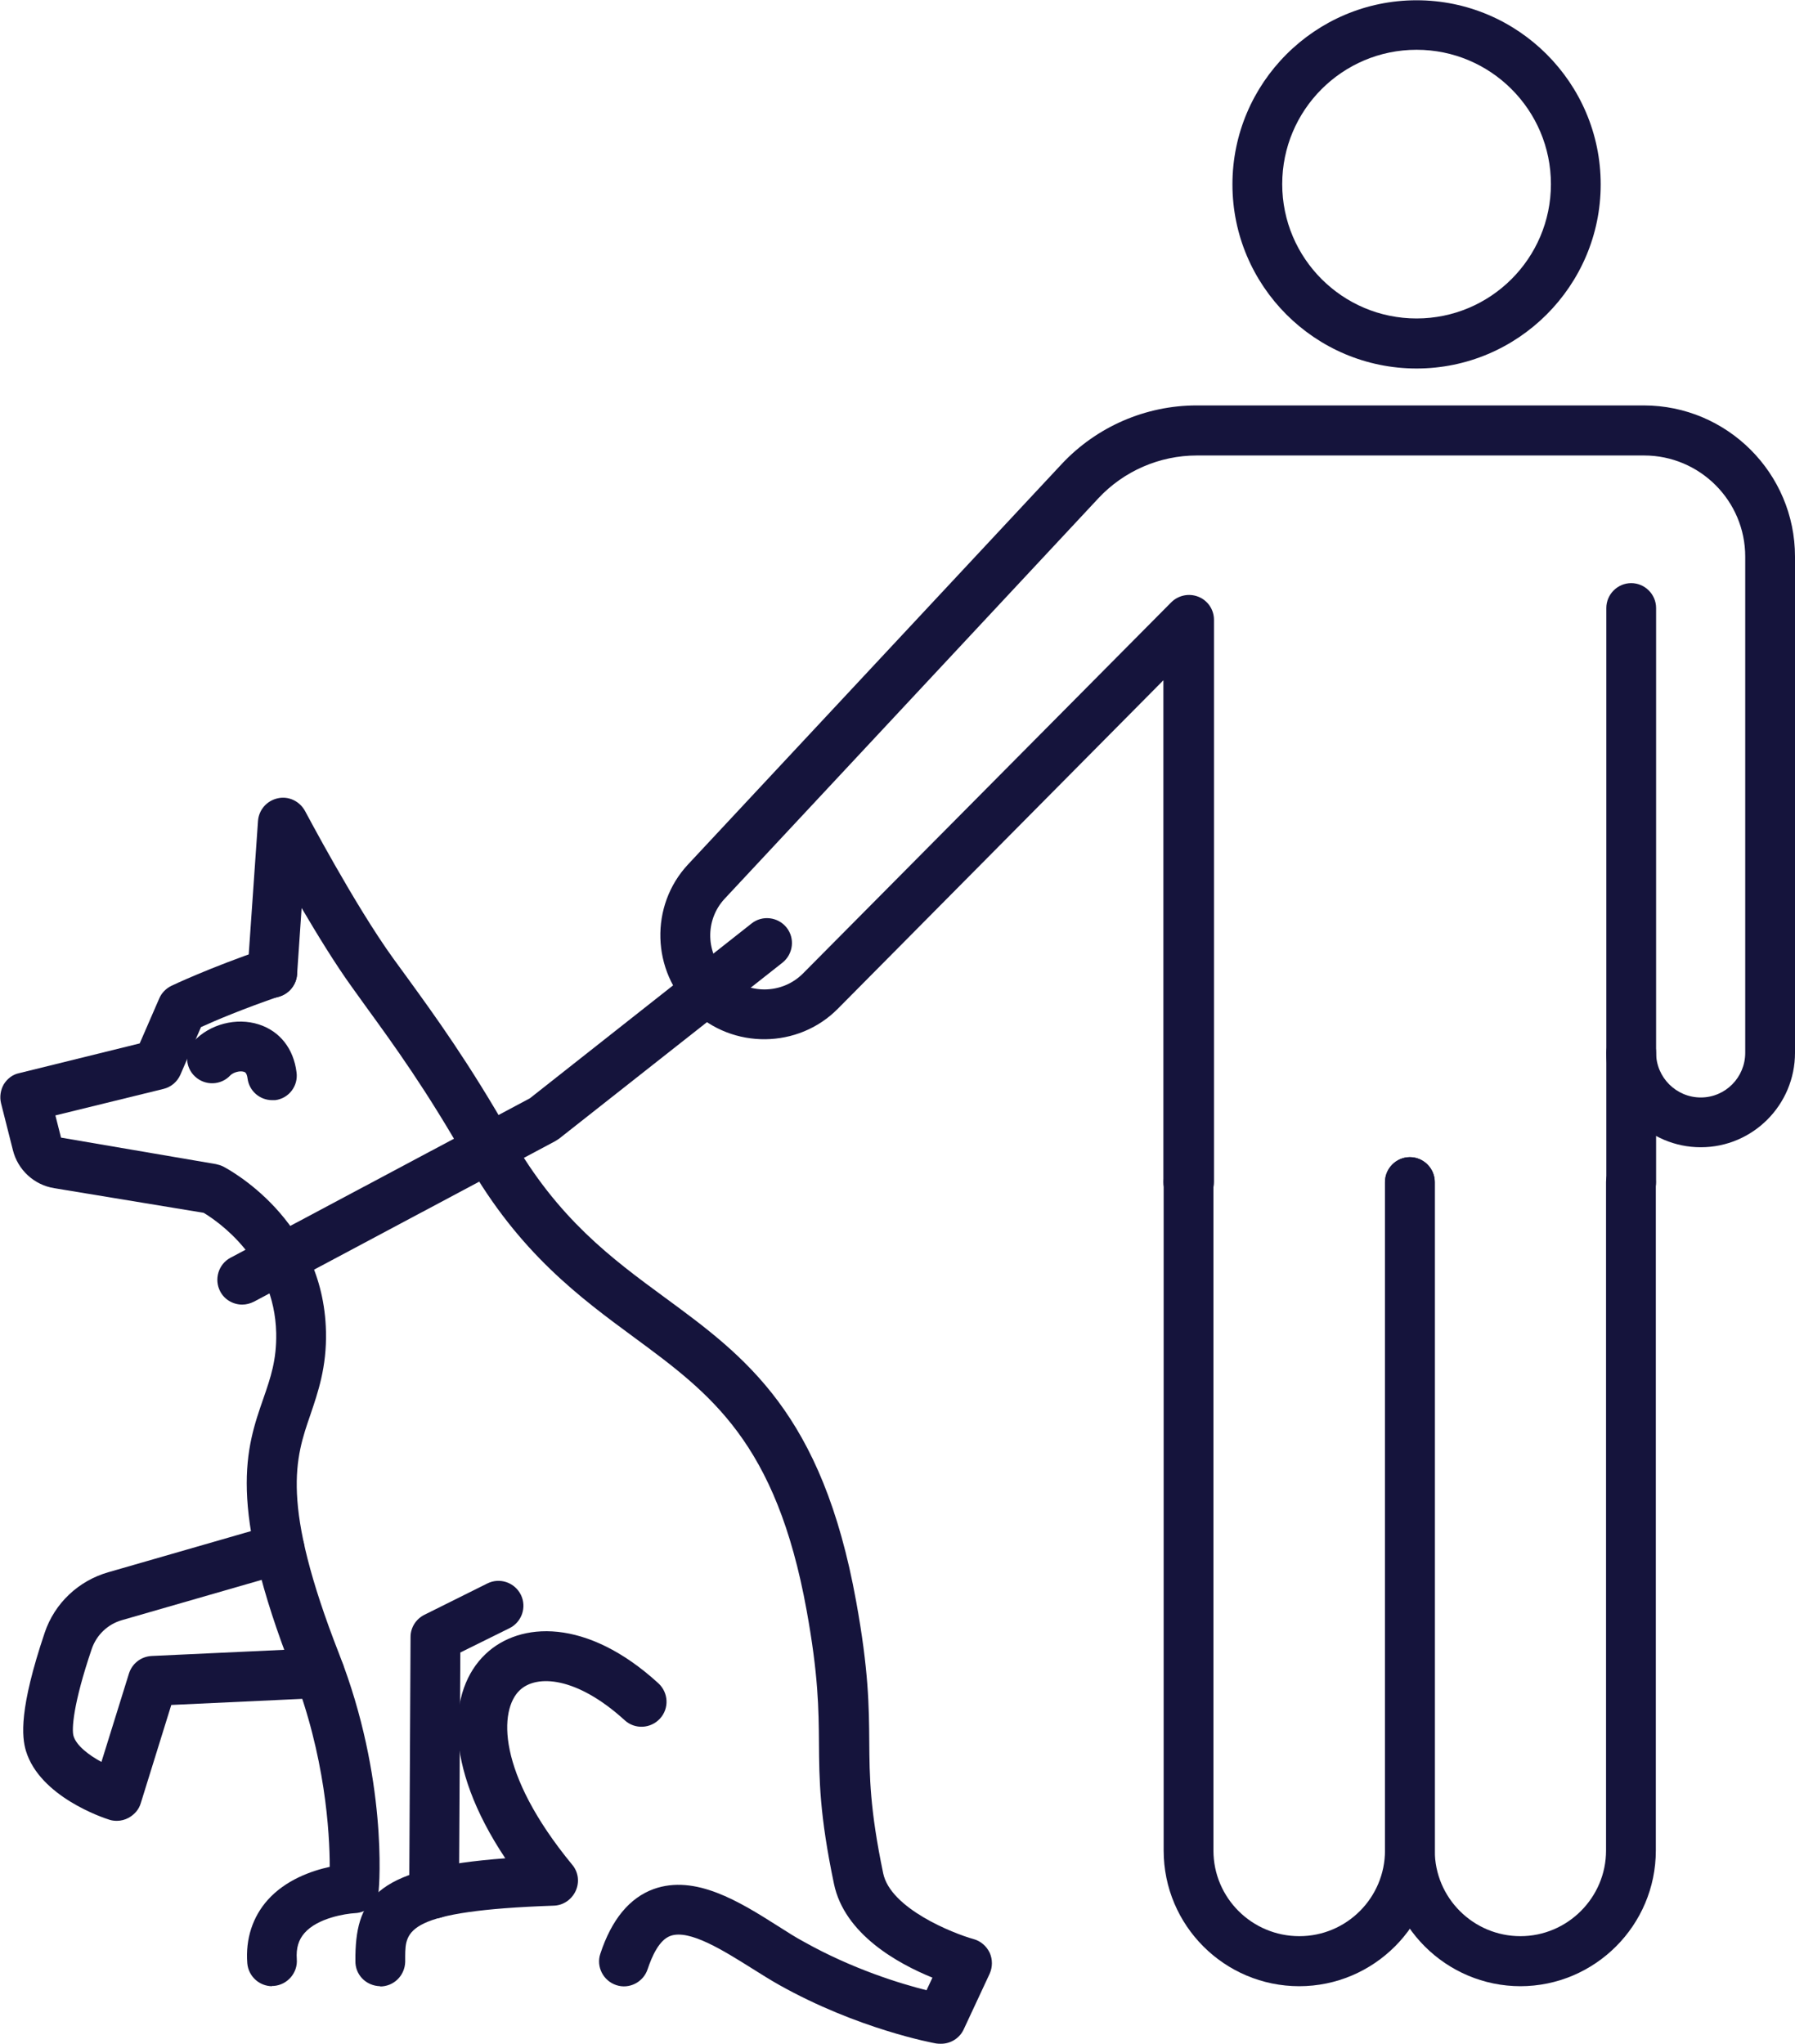
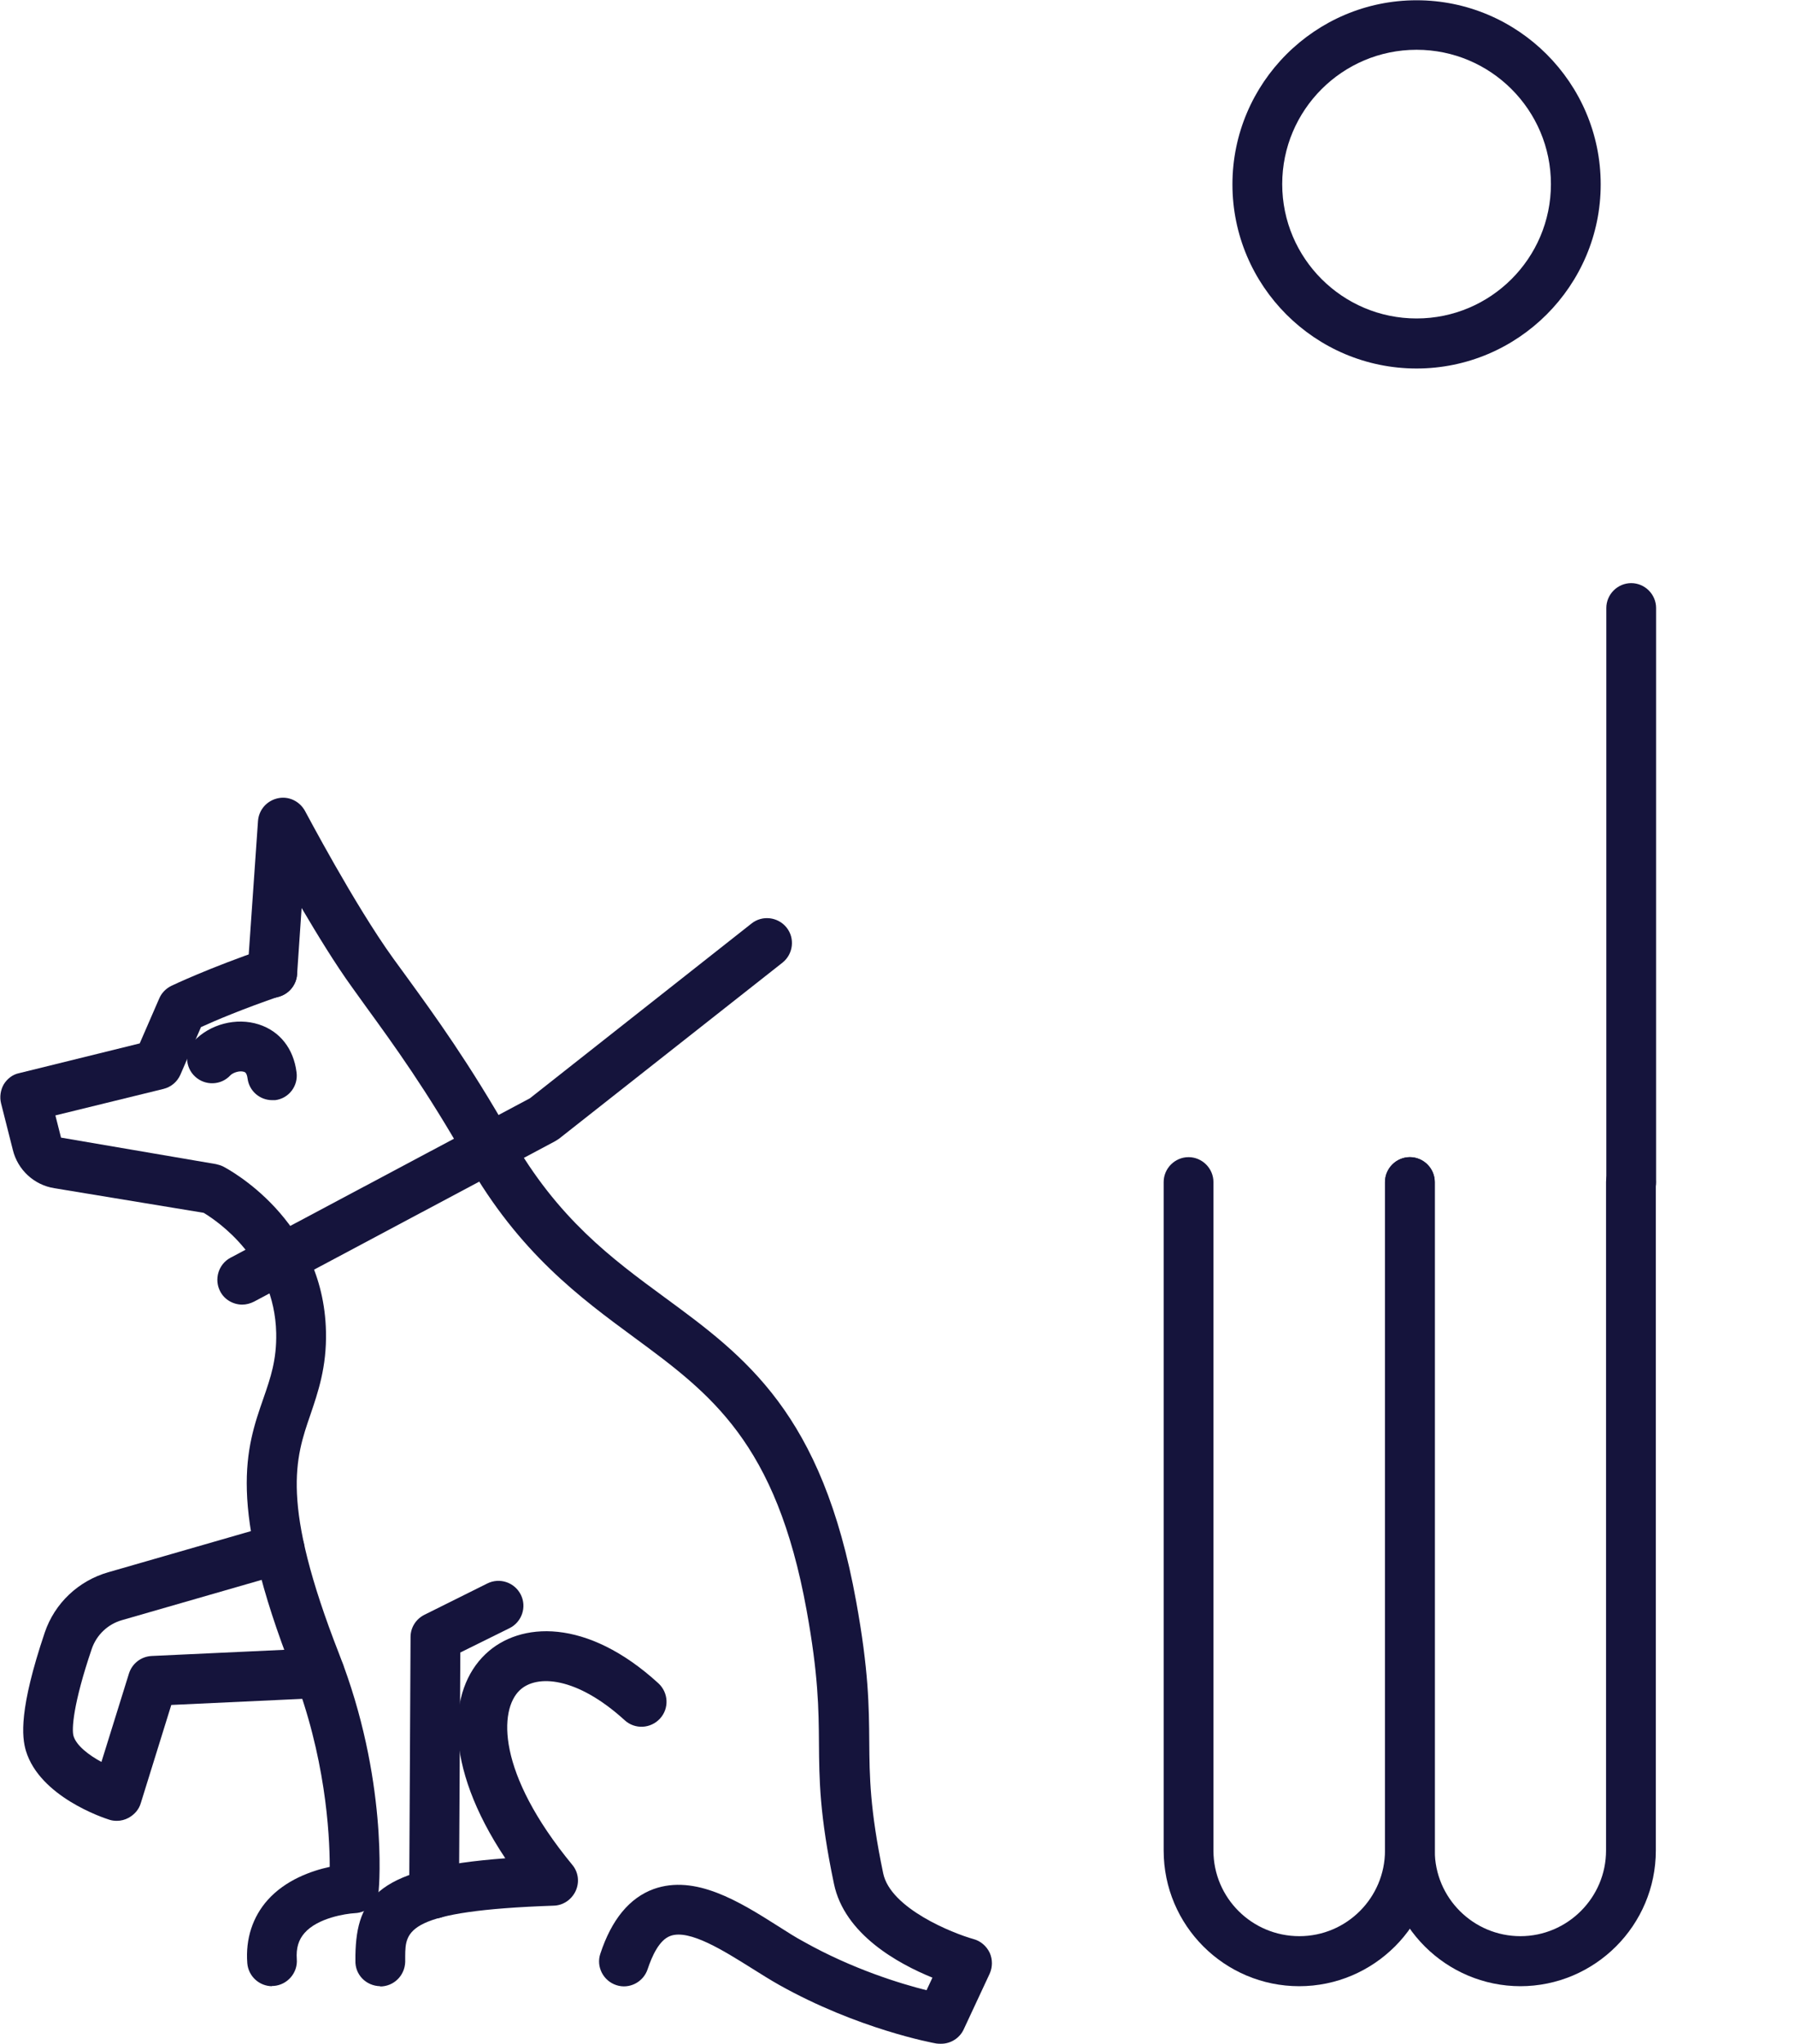
<svg xmlns="http://www.w3.org/2000/svg" id="Layer_2" data-name="Layer 2" viewBox="0 0 67.07 76.37">
  <defs>
    <style>
      .cls-1 {
        fill: #15143c;
      }
    </style>
  </defs>
  <g id="Layer_1-2" data-name="Layer 1">
    <g>
      <g>
        <path class="cls-1" d="M10.17,74.22c-.48,0-.89-.37-.93-.86-.07-.91.2-1.73.76-2.36.67-.75,1.63-1.09,2.32-1.24,0-1.3-.17-4.15-1.38-7.27-2.47-6.3-1.74-8.39-1.1-10.23.27-.78.5-1.44.48-2.45-.06-2.75-2.2-4.18-2.71-4.49l-5.58-.92c-.76-.12-1.37-.69-1.55-1.43l-.44-1.74c-.06-.24-.02-.5.1-.71.13-.21.33-.37.58-.42l4.5-1.11.73-1.68c.09-.21.25-.37.45-.47.06-.03,1.41-.67,3.47-1.38.49-.17,1.02.09,1.18.58.17.49-.09,1.02-.58,1.18-1.4.48-2.46.93-2.96,1.16l-.77,1.78c-.12.27-.35.46-.63.53l-4.04.99.21.83,5.79.99c.09.02.19.05.27.09.15.08,3.75,1.96,3.84,6.17.03,1.33-.3,2.27-.58,3.1-.56,1.62-1.14,3.29,1.07,8.94,1.82,4.65,1.5,8.67,1.48,8.84-.04.47-.42.83-.89.85-.35.02-1.39.18-1.88.74-.22.25-.32.56-.29.98.04.51-.35.96-.86,1-.02,0-.05,0-.07,0Z" />
        <path class="cls-1" d="M16.22,71.69c-.52,0-.93-.42-.93-.94l.05-9.58c0-.35.2-.67.52-.83l2.35-1.17c.46-.23,1.02-.04,1.25.42.23.46.04,1.02-.42,1.25l-1.84.91-.05,9.01c0,.51-.42.93-.93.93Z" />
        <path class="cls-1" d="M14.21,74.22c-.54-.01-.95-.44-.93-.96v-.2c.04-2.19.88-3.27,5.6-3.62-2.34-3.51-2.14-6.3-.74-7.63,1.28-1.22,3.78-1.36,6.46,1.09.38.35.41.94.06,1.32-.35.38-.94.41-1.32.06-1.79-1.63-3.29-1.72-3.92-1.12-.77.73-.88,3.07,1.96,6.52.23.27.28.65.13.98-.15.32-.46.54-.82.55-5.52.19-5.54.94-5.55,1.89v.22c-.02.51-.43.91-.94.91Z" />
        <path class="cls-1" d="M35.15,76.37c-.05,0-.11,0-.17-.01-.12-.02-2.93-.54-5.87-2.19-.32-.18-.67-.4-1.02-.62-1.04-.65-2.33-1.47-3.04-1.21-.42.15-.69.76-.85,1.24-.16.49-.69.76-1.17.6-.49-.16-.76-.69-.6-1.17.42-1.28,1.09-2.09,1.99-2.42,1.56-.56,3.21.47,4.66,1.39.33.21.64.41.94.57,1.83,1.03,3.64,1.58,4.6,1.82l.22-.47c-1.28-.52-3.29-1.62-3.68-3.51-.54-2.58-.55-3.89-.56-5.27-.01-1.24-.02-2.52-.46-4.94-1.14-6.29-3.59-8.1-6.44-10.2-2.01-1.48-4.3-3.16-6.24-6.57-1.53-2.69-2.73-4.34-3.79-5.8l-.51-.71c-.63-.87-1.3-1.97-1.89-2.97l-.17,2.49c-.04.51-.49.9-.99.86-.51-.04-.9-.48-.86-.99l.39-5.61c.03-.42.33-.76.74-.85.41-.09.82.11,1.02.48.02.03,1.84,3.49,3.29,5.5l.51.7c1.03,1.42,2.32,3.19,3.9,5.97,1.74,3.06,3.76,4.55,5.72,5.99,3.04,2.23,5.9,4.34,7.17,11.37.47,2.58.48,3.94.49,5.25.01,1.29.02,2.51.52,4.91.27,1.31,2.59,2.24,3.38,2.46.26.07.48.26.6.51.11.25.11.53,0,.78l-.97,2.08c-.15.33-.49.54-.84.54Z" />
        <path class="cls-1" d="M10.17,41.11c-.46,0-.86-.34-.92-.81-.03-.22-.1-.24-.14-.25-.16-.05-.4.03-.5.13-.35.38-.94.4-1.32.05-.38-.35-.4-.94-.05-1.32.6-.64,1.59-.9,2.43-.63.78.25,1.3.9,1.41,1.79.07.51-.29.98-.8,1.04-.04,0-.08,0-.12,0Z" />
      </g>
      <path class="cls-1" d="M9.05,48.75c-.33,0-.66-.18-.82-.49-.24-.45-.07-1.02.38-1.26l11.19-5.96,8.28-6.53c.4-.32.99-.25,1.31.15.32.4.25.99-.15,1.31l-8.35,6.58s-.09.06-.14.09l-11.26,6c-.14.07-.29.11-.44.11Z" />
      <path class="cls-1" d="M4.37,68.04c-.09,0-.19-.01-.28-.04-.26-.08-2.6-.87-3.12-2.57-.16-.53-.26-1.57.7-4.42.37-1.1,1.26-1.94,2.38-2.26l6.14-1.77c.49-.14,1.01.14,1.15.64.14.49-.14,1.01-.64,1.15l-6.14,1.77c-.53.15-.95.55-1.13,1.07-.7,2.06-.76,3.03-.68,3.27.11.35.56.7,1.04.96l1.03-3.31c.12-.37.45-.63.85-.65l6.23-.29c.51-.03.95.37.97.89.02.51-.37.95-.89.97l-5.58.26-1.14,3.67c-.07.24-.24.43-.46.55-.13.07-.28.11-.43.11Z" />
      <g>
        <path class="cls-1" d="M52.93,13.77c-3.8,0-6.88-3.09-6.88-6.88s3.09-6.88,6.88-6.88,6.88,3.09,6.88,6.88-3.09,6.88-6.88,6.88ZM52.93,1.86c-2.77,0-5.02,2.25-5.02,5.02s2.25,5.02,5.02,5.02,5.02-2.25,5.02-5.02-2.25-5.02-5.02-5.02Z" />
        <path class="cls-1" d="M60.95,45.1c-.51,0-.93-.42-.93-.93v-21.45c0-.51.42-.93.93-.93s.93.42.93.93v21.45c0,.51-.42.93-.93.93Z" />
-         <path class="cls-1" d="M44.4,45.1c-.51,0-.93-.42-.93-.93v-18.75l-12.16,12.27c-1.48,1.5-3.93,1.53-5.45.06-1.52-1.46-1.59-3.91-.15-5.45l13.96-14.96c1.3-1.39,3.13-2.19,5.04-2.19h16.71c3.11,0,5.65,2.53,5.65,5.65v18.54c0,1.95-1.58,3.53-3.52,3.53s-3.53-1.58-3.53-3.53c0-.51.42-.93.93-.93s.93.42.93.93c0,.92.75,1.67,1.67,1.67s1.66-.75,1.66-1.67v-18.54c0-2.09-1.7-3.78-3.78-3.78h-16.71c-1.39,0-2.73.58-3.68,1.6l-13.96,14.96c-.75.8-.72,2.07.08,2.83.79.76,2.06.75,2.84-.03l13.76-13.87c.27-.27.67-.35,1.02-.21.35.14.58.48.58.86v21.01c0,.51-.42.93-.93.93Z" />
        <path class="cls-1" d="M48.55,74.22c-2.8,0-5.07-2.27-5.07-5.07v-24.98c0-.51.42-.93.93-.93s.93.42.93.93v24.98c0,1.77,1.44,3.2,3.21,3.2s3.2-1.44,3.2-3.2v-24.98c0-.51.42-.93.93-.93s.93.42.93.93v24.98c0,2.79-2.27,5.07-5.07,5.07Z" />
        <path class="cls-1" d="M56.82,74.22c-2.79,0-5.07-2.27-5.07-5.07v-24.98c0-.51.42-.93.93-.93s.93.42.93.93v24.98c0,1.77,1.44,3.2,3.2,3.2s3.2-1.44,3.2-3.2v-24.98c0-.51.42-.93.93-.93s.93.42.93.93v24.98c0,2.79-2.27,5.07-5.07,5.07Z" />
      </g>
    </g>
  </g>
</svg>